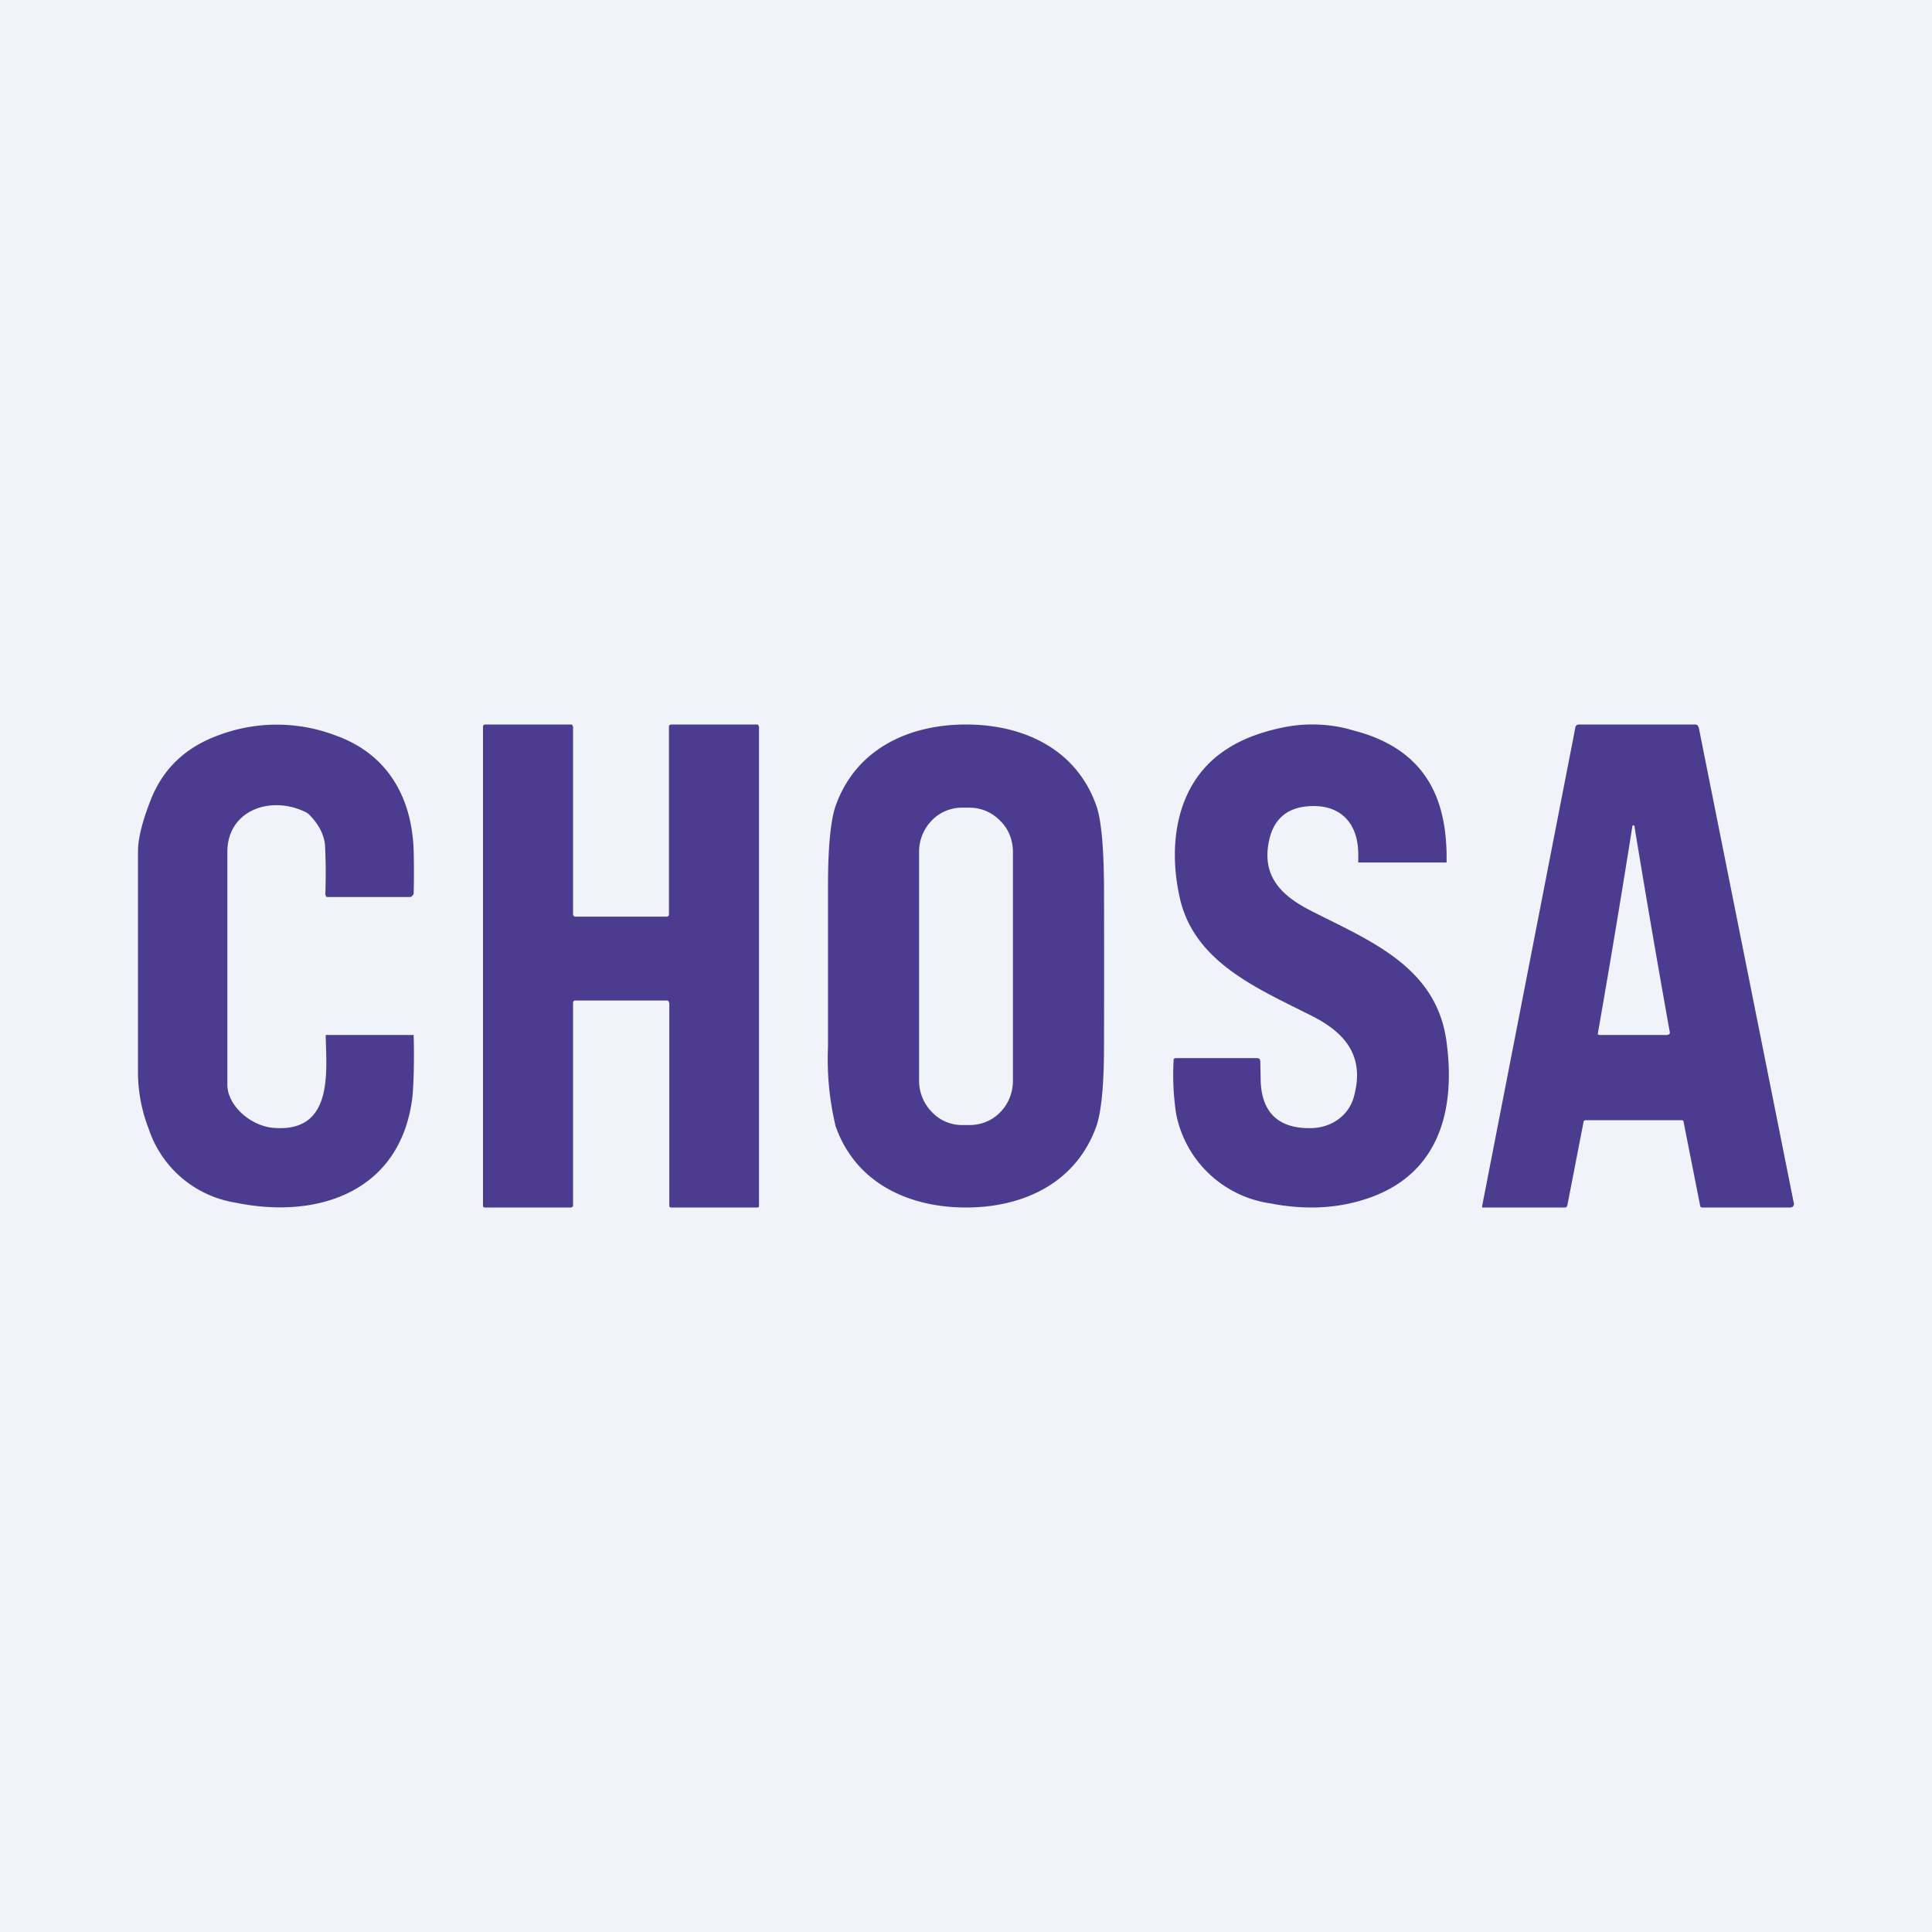
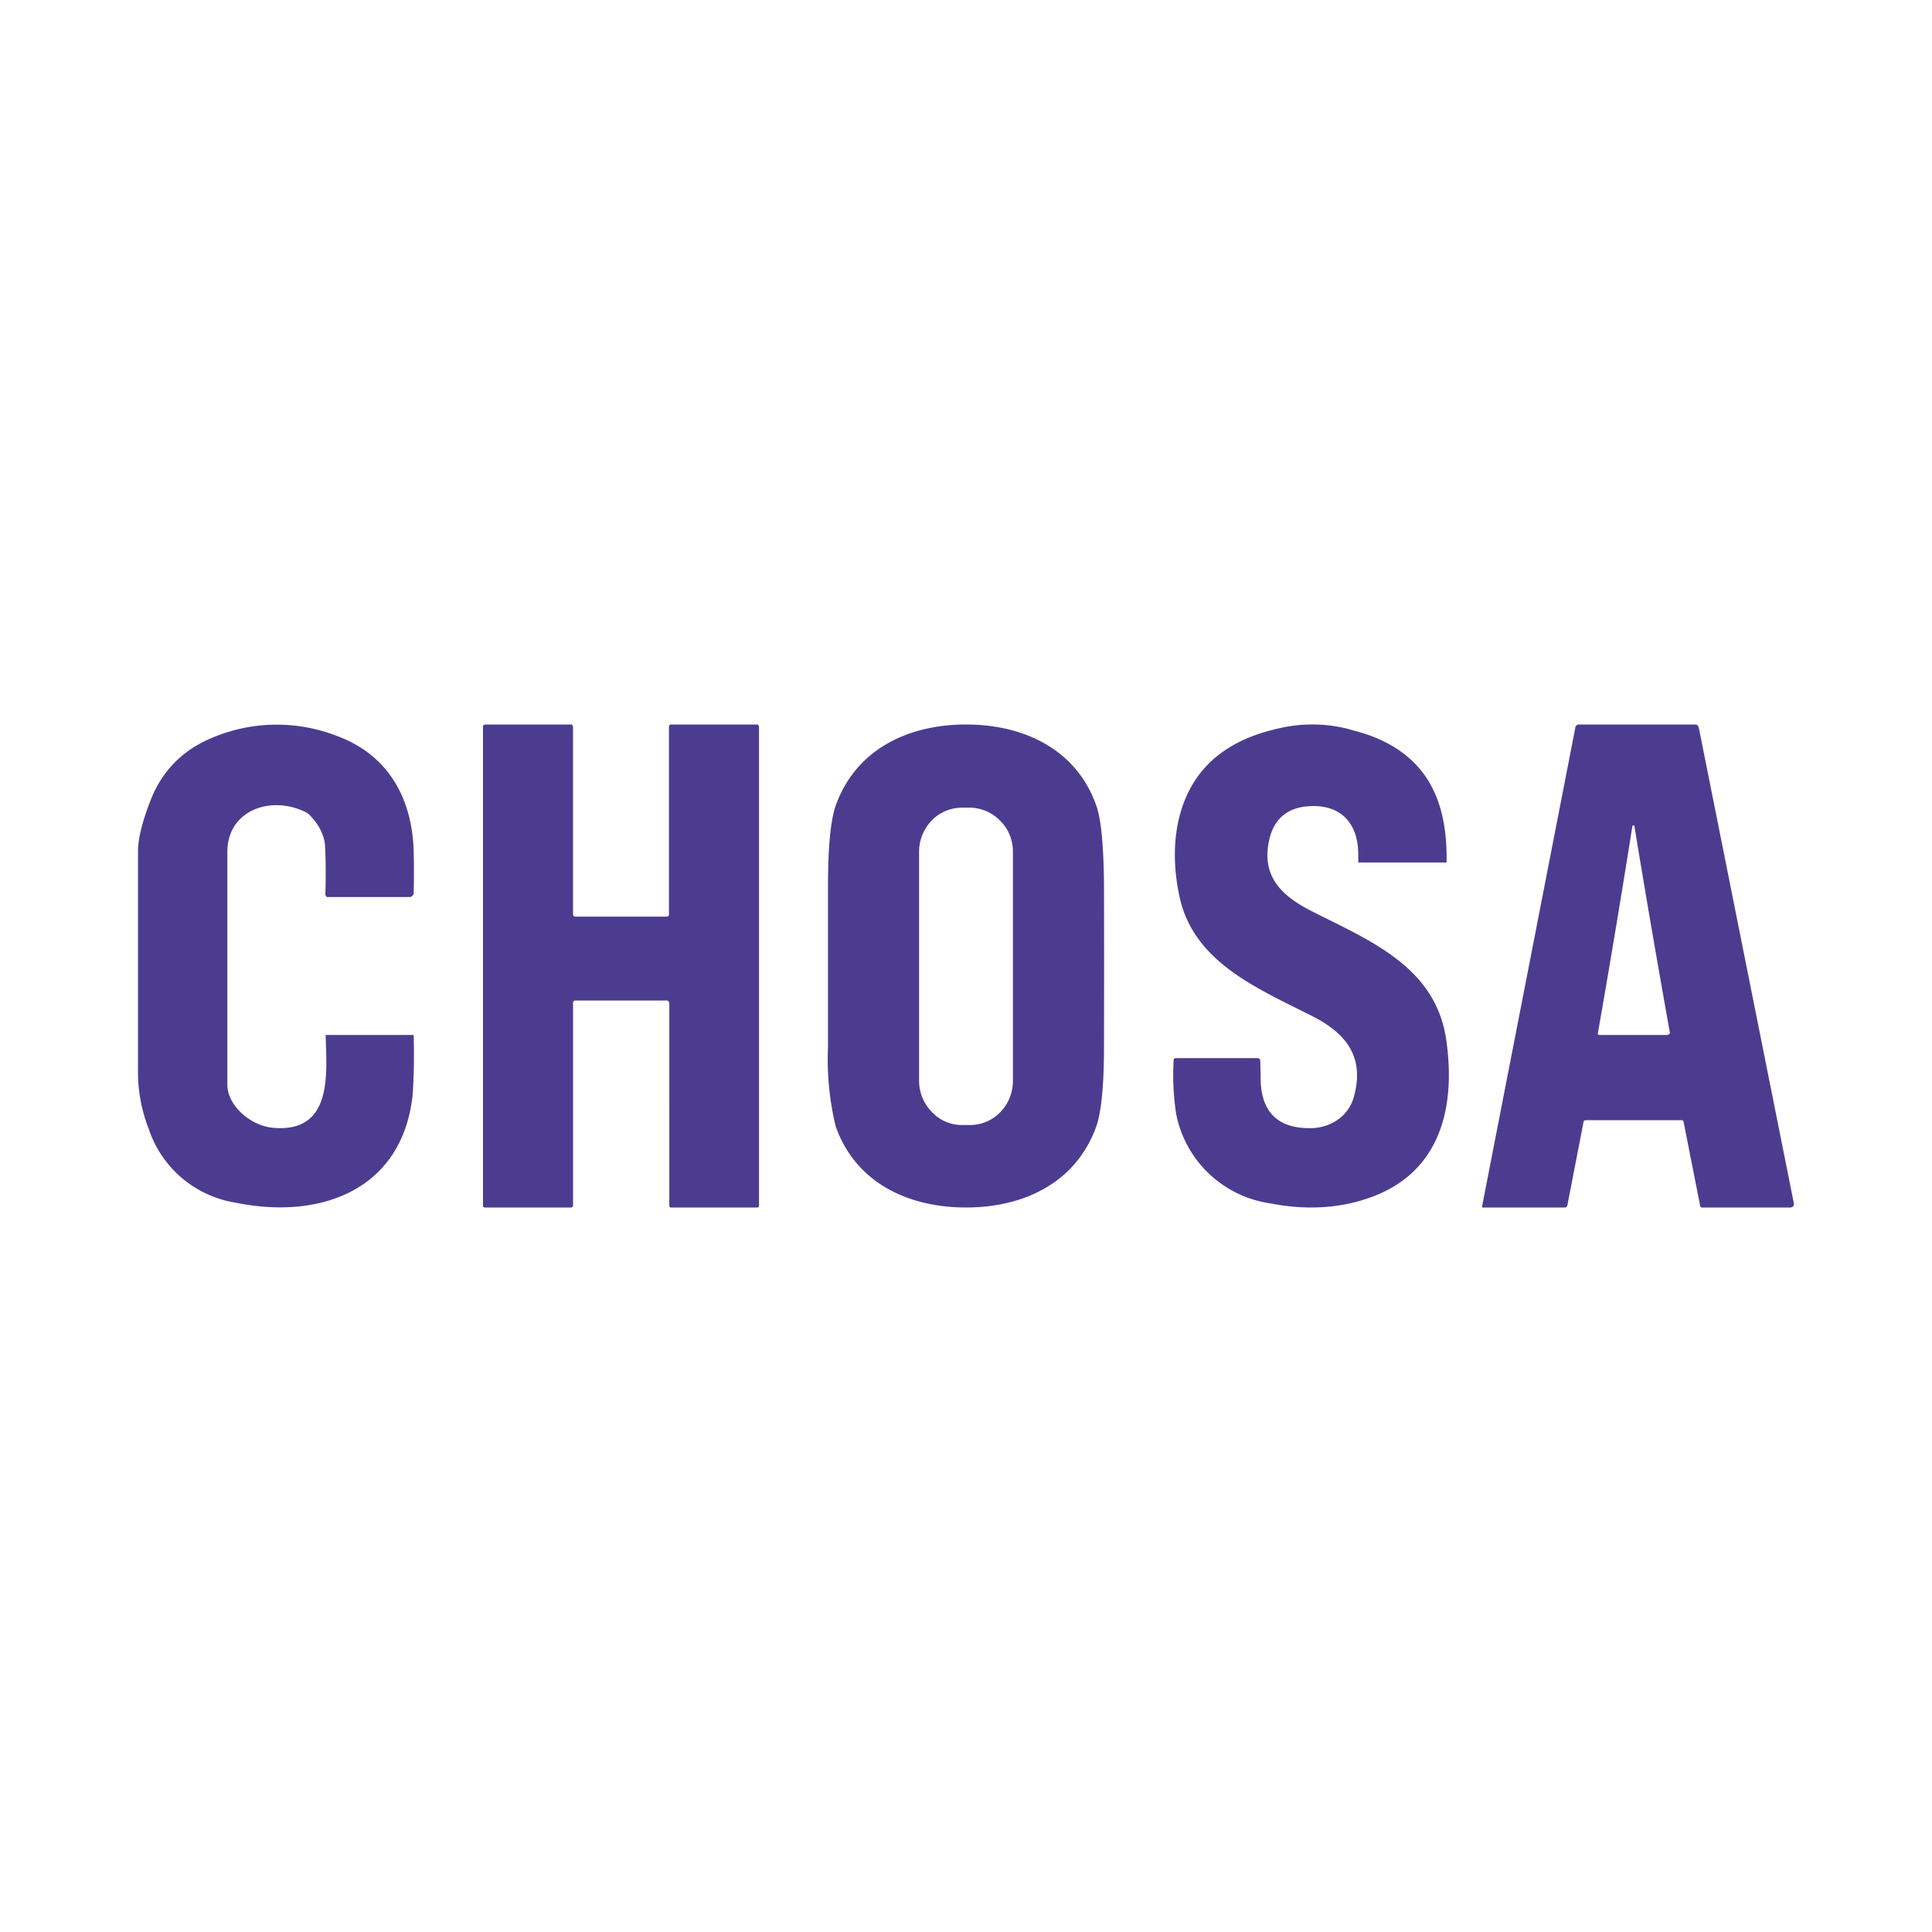
<svg xmlns="http://www.w3.org/2000/svg" width="56" height="56" viewBox="0 0 56 56">
-   <path fill="#F0F3FA" d="M0 0h56v56H0z" />
  <path d="M11.99 30c.02.76 0 1.34-.03 1.74-.3 2.78-2.71 3.62-5.13 3.12a3.18 3.18 0 0 1-2.52-2.14A4.56 4.56 0 0 1 4 30.96v-6.28c0-.35.11-.82.34-1.42.34-.92.98-1.56 1.92-1.92a4.8 4.8 0 0 1 3.5-.01c1.48.54 2.18 1.79 2.23 3.32a25.22 25.22 0 0 1 0 1.26c0 .02-.07.09-.09.09H9.48c-.03 0-.04-.05-.05-.07v-.02c.02-.57.01-1.05-.01-1.42-.03-.3-.18-.6-.46-.88a.41.41 0 0 0-.1-.07c-1.02-.5-2.26-.05-2.27 1.14v6.77c.01.6.67 1.18 1.32 1.24 1.77.16 1.55-1.63 1.53-2.69h2.55ZM28 21c1.65 0 3.2.7 3.78 2.36.14.4.21 1.17.22 2.3a923.51 923.51 0 0 1 0 4.67c0 1.14-.08 1.9-.22 2.31C31.19 34.3 29.65 35 28 35s-3.2-.7-3.78-2.36a8.34 8.34 0 0 1-.22-2.3v-4.67c0-1.14.08-1.9.22-2.31C24.81 21.7 26.35 21 28 21Zm1.36 3.69c0-.34-.13-.67-.37-.9a1.24 1.24 0 0 0-.88-.38h-.22c-.33 0-.65.13-.88.37a1.3 1.3 0 0 0-.37.9v6.65c0 .34.14.67.37.9.23.25.55.38.88.38h.22c.33 0 .65-.13.88-.37.24-.24.37-.57.37-.91v-6.64ZM39.11 21.14c.18.05.38.1.6.18 1.71.63 2.25 1.97 2.22 3.68h-2.56v-.18c.02-1-.56-1.56-1.55-1.44-.55.07-.9.39-1.03.96-.24 1.06.36 1.63 1.23 2.07 1.71.87 3.63 1.62 3.91 3.8.27 2.02-.25 3.83-2.27 4.52-.87.3-1.82.35-2.84.15a3.25 3.25 0 0 1-2.73-2.6 7.53 7.53 0 0 1-.07-1.58.08.08 0 0 1 .06-.03h2.37l.06.02.02.06.01.49c0 .98.49 1.47 1.44 1.46.57 0 1.1-.33 1.26-.9.32-1.14-.2-1.83-1.17-2.33-1.57-.8-3.44-1.55-3.87-3.43-.37-1.63-.08-3.42 1.38-4.34.4-.26.9-.46 1.54-.6a4.22 4.22 0 0 1 2 .04ZM19.33 26.57a.06.06 0 0 0 .04-.02l.02-.02V21.06c0-.01 0-.03.02-.04a.05.05 0 0 1 .04-.02h2.5c.01 0 .02 0 .03.02l.02.04v13.89l-.01.04-.04.01h-2.5a.05.05 0 0 1-.04-.02l-.01-.01V29.07l-.02-.04c-.01-.01-.02-.03-.04-.03h-2.68c-.02 0-.03.02-.04.03a.06.06 0 0 0-.01.04v5.88c0 .01 0 .02-.02.03l-.03.02h-2.51l-.04-.01-.01-.04v-13.9s0-.02.02-.03a.05.05 0 0 1 .03-.02h2.5c.02 0 .03 0 .04.02l.02.04v5.44a.07.07 0 0 0 .02.05.07.07 0 0 0 .04.02h2.66ZM52 34.89a.11.11 0 0 1-.03.08.1.1 0 0 1-.03.02l-.04.01h-2.57l-.03-.01a.06.06 0 0 1-.02-.04l-.48-2.43a.06.06 0 0 0-.02-.04.06.06 0 0 0-.04-.01h-2.78l-.04.01a.06.06 0 0 0-.02.04l-.47 2.42-.02.04a.07.07 0 0 1-.05.02H42.97l-.01-.01v-.03l2.7-13.86c0-.03.01-.05.03-.07a.12.12 0 0 1 .08-.03h3.37a.1.1 0 0 1 .07.03l.03.06L52 34.9Zm-3.66-4.9a.06.06 0 0 0 .05-.02.07.07 0 0 0 .01-.05c-.3-1.68-.64-3.62-1.02-5.94 0-.04-.02-.06-.03-.06-.02 0-.04.02-.04.06a371.26 371.26 0 0 1-1 6l.03.01.02.01h1.98Z" fill="#4C3C90" />
</svg>